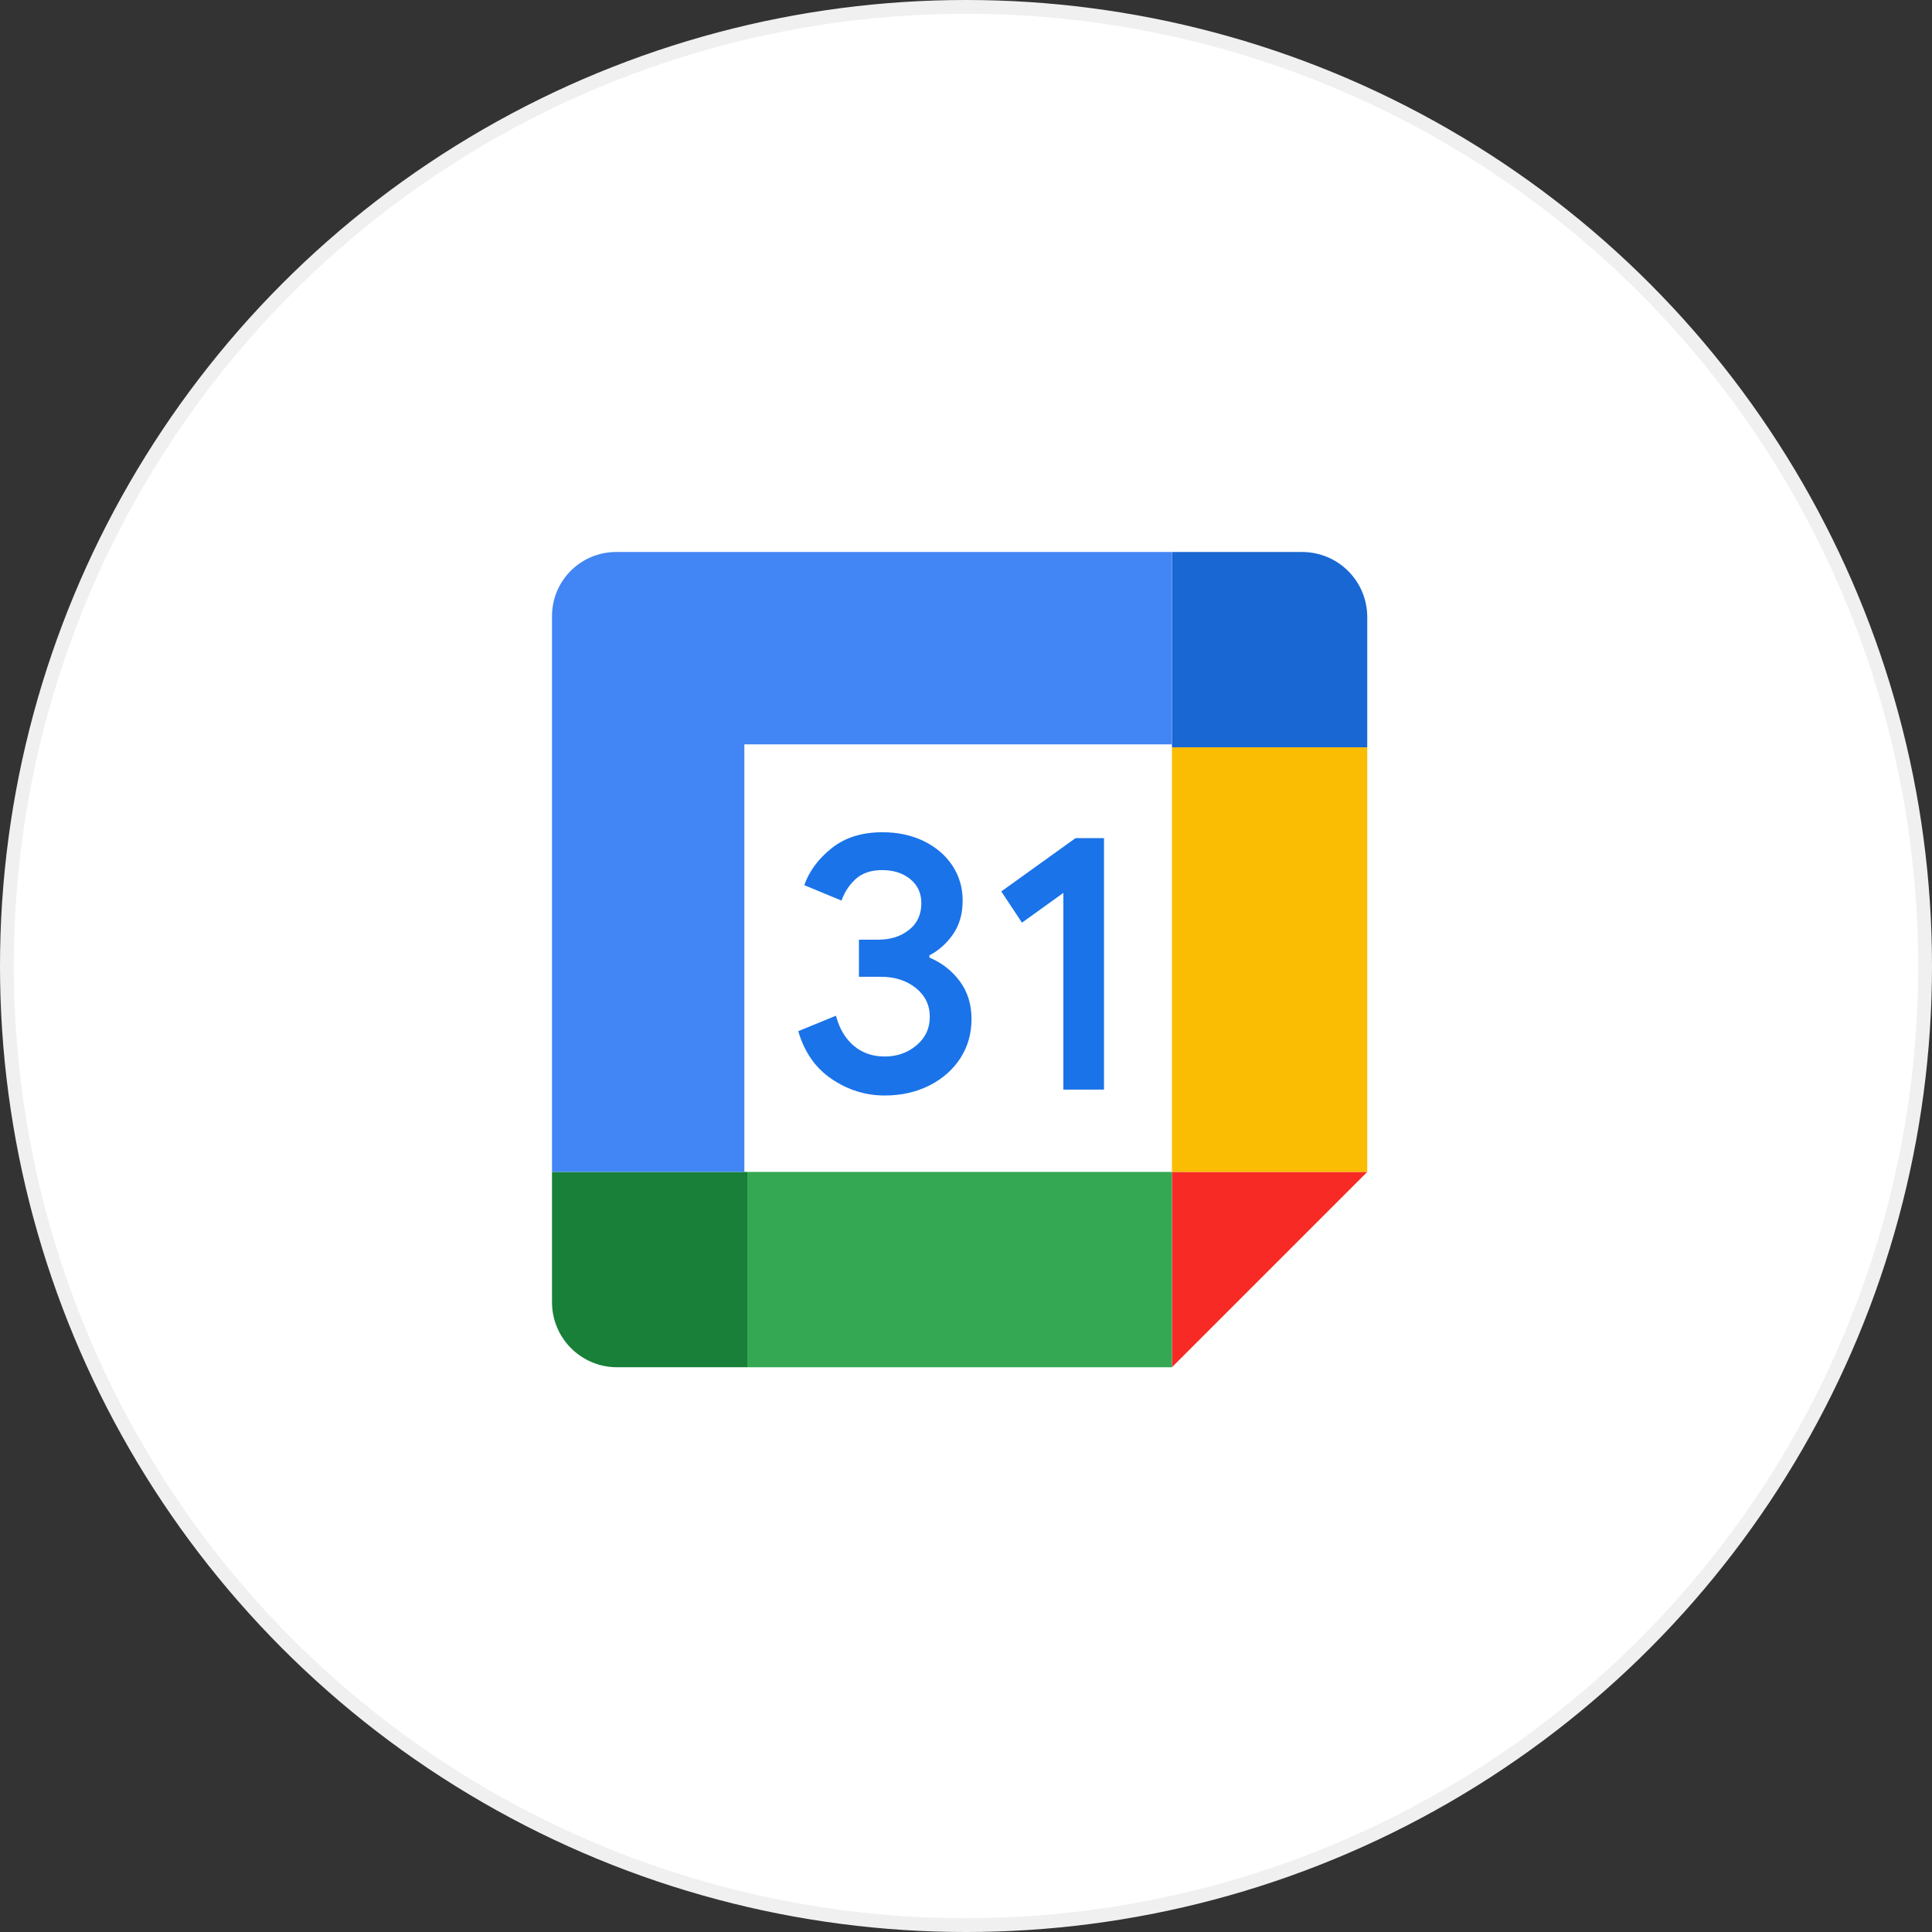
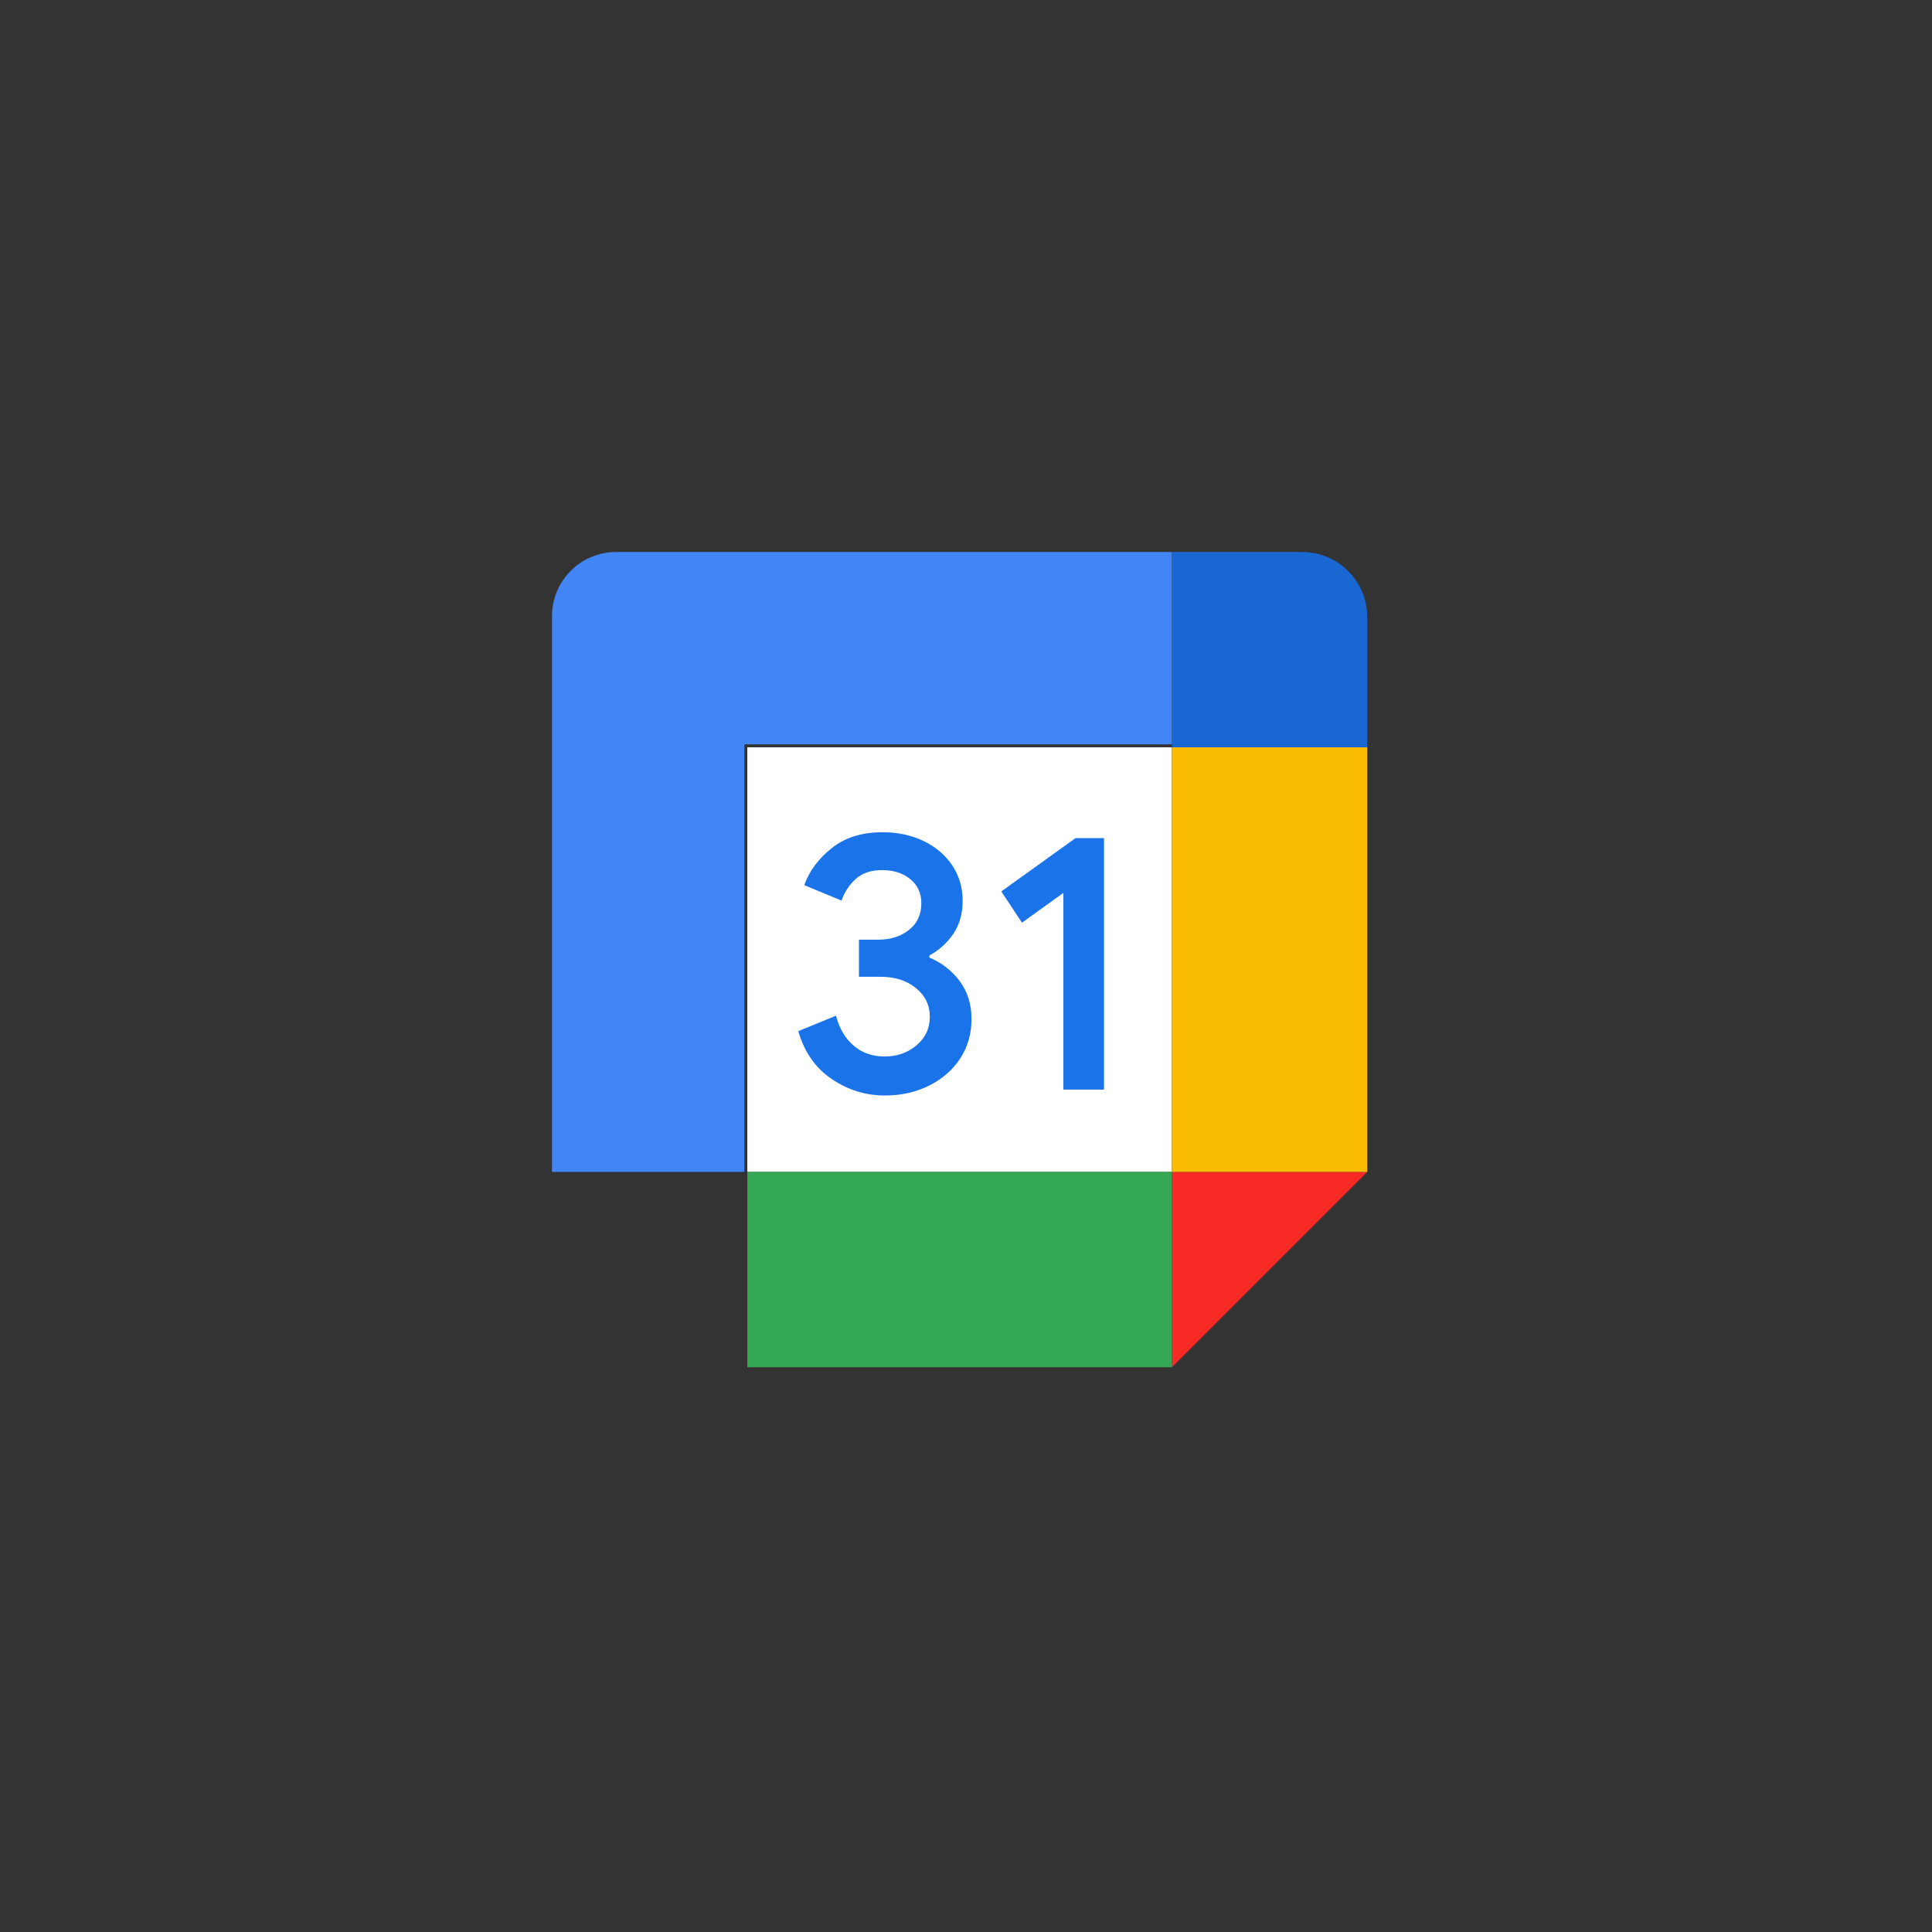
<svg xmlns="http://www.w3.org/2000/svg" width="200" height="200" viewBox="0 0 200 200" fill="none">
  <rect x="0" y="0" width="200" height="200" fill="#333333" stroke="none" />
-   <circle cx="100" cy="100" r="99.286" fill="white" stroke="#F0F0F0" stroke-width="1.429" />
  <path d="M121.318 77.362H77.362V121.318H121.318V77.362Z" fill="white" />
  <path d="M121.318 141.538L141.538 121.318H121.318V141.538Z" fill="#F72A25" />
  <path d="M141.538 77.362H121.318V121.318H141.538V77.362Z" fill="#FBBC04" />
  <path d="M121.318 121.318H77.362V141.538H121.318V121.318Z" fill="#34A853" />
-   <path d="M57.143 121.318V134.798C57.143 138.523 60.158 141.538 63.883 141.538H77.362V121.318H57.143Z" fill="#188038" />
  <path d="M141.538 77.362V63.883C141.538 60.158 138.523 57.143 134.798 57.143H121.318V77.362H141.538Z" fill="#1967D2" />
  <path d="M121.318 57.143H63.781C60.112 57.143 57.143 60.112 57.143 63.781V121.318H77.056V77.056H121.312V57.143H121.318Z" fill="#4285F4" />
  <path d="M86.114 111.71C84.431 110.581 83.27 108.926 82.637 106.745L86.538 105.146C86.893 106.489 87.512 107.528 88.395 108.268C89.272 109.009 90.342 109.369 91.587 109.369C92.867 109.369 93.959 108.982 94.876 108.213C95.794 107.438 96.253 106.454 96.253 105.263C96.253 104.045 95.767 103.048 94.8 102.272C93.833 101.497 92.616 101.116 91.17 101.116H88.917V97.273H90.941C92.185 97.273 93.242 96.941 94.098 96.262C94.953 95.591 95.377 94.67 95.377 93.5C95.377 92.461 94.995 91.63 94.23 91.007C93.465 90.384 92.498 90.072 91.323 90.072C90.175 90.072 89.264 90.377 88.59 90.986C87.915 91.596 87.408 92.371 87.116 93.23L83.256 91.63C83.771 90.183 84.71 88.909 86.087 87.808C87.463 86.707 89.223 86.153 91.358 86.153C92.936 86.153 94.362 86.458 95.621 87.067C96.879 87.677 97.867 88.521 98.583 89.594C99.299 90.675 99.654 91.886 99.654 93.23C99.654 94.601 99.32 95.757 98.66 96.712C97.999 97.661 97.178 98.395 96.212 98.9V99.129C97.457 99.641 98.548 100.486 99.348 101.566C100.162 102.66 100.572 103.962 100.572 105.485C100.572 107.008 100.183 108.365 99.411 109.556C98.632 110.747 97.561 111.689 96.198 112.374C94.835 113.06 93.298 113.406 91.594 113.406C89.619 113.406 87.797 112.845 86.114 111.71ZM110.078 92.433L105.795 95.514L103.653 92.281L111.337 86.763H114.286V112.797H110.078V92.433Z" fill="#1A73E8" />
</svg>